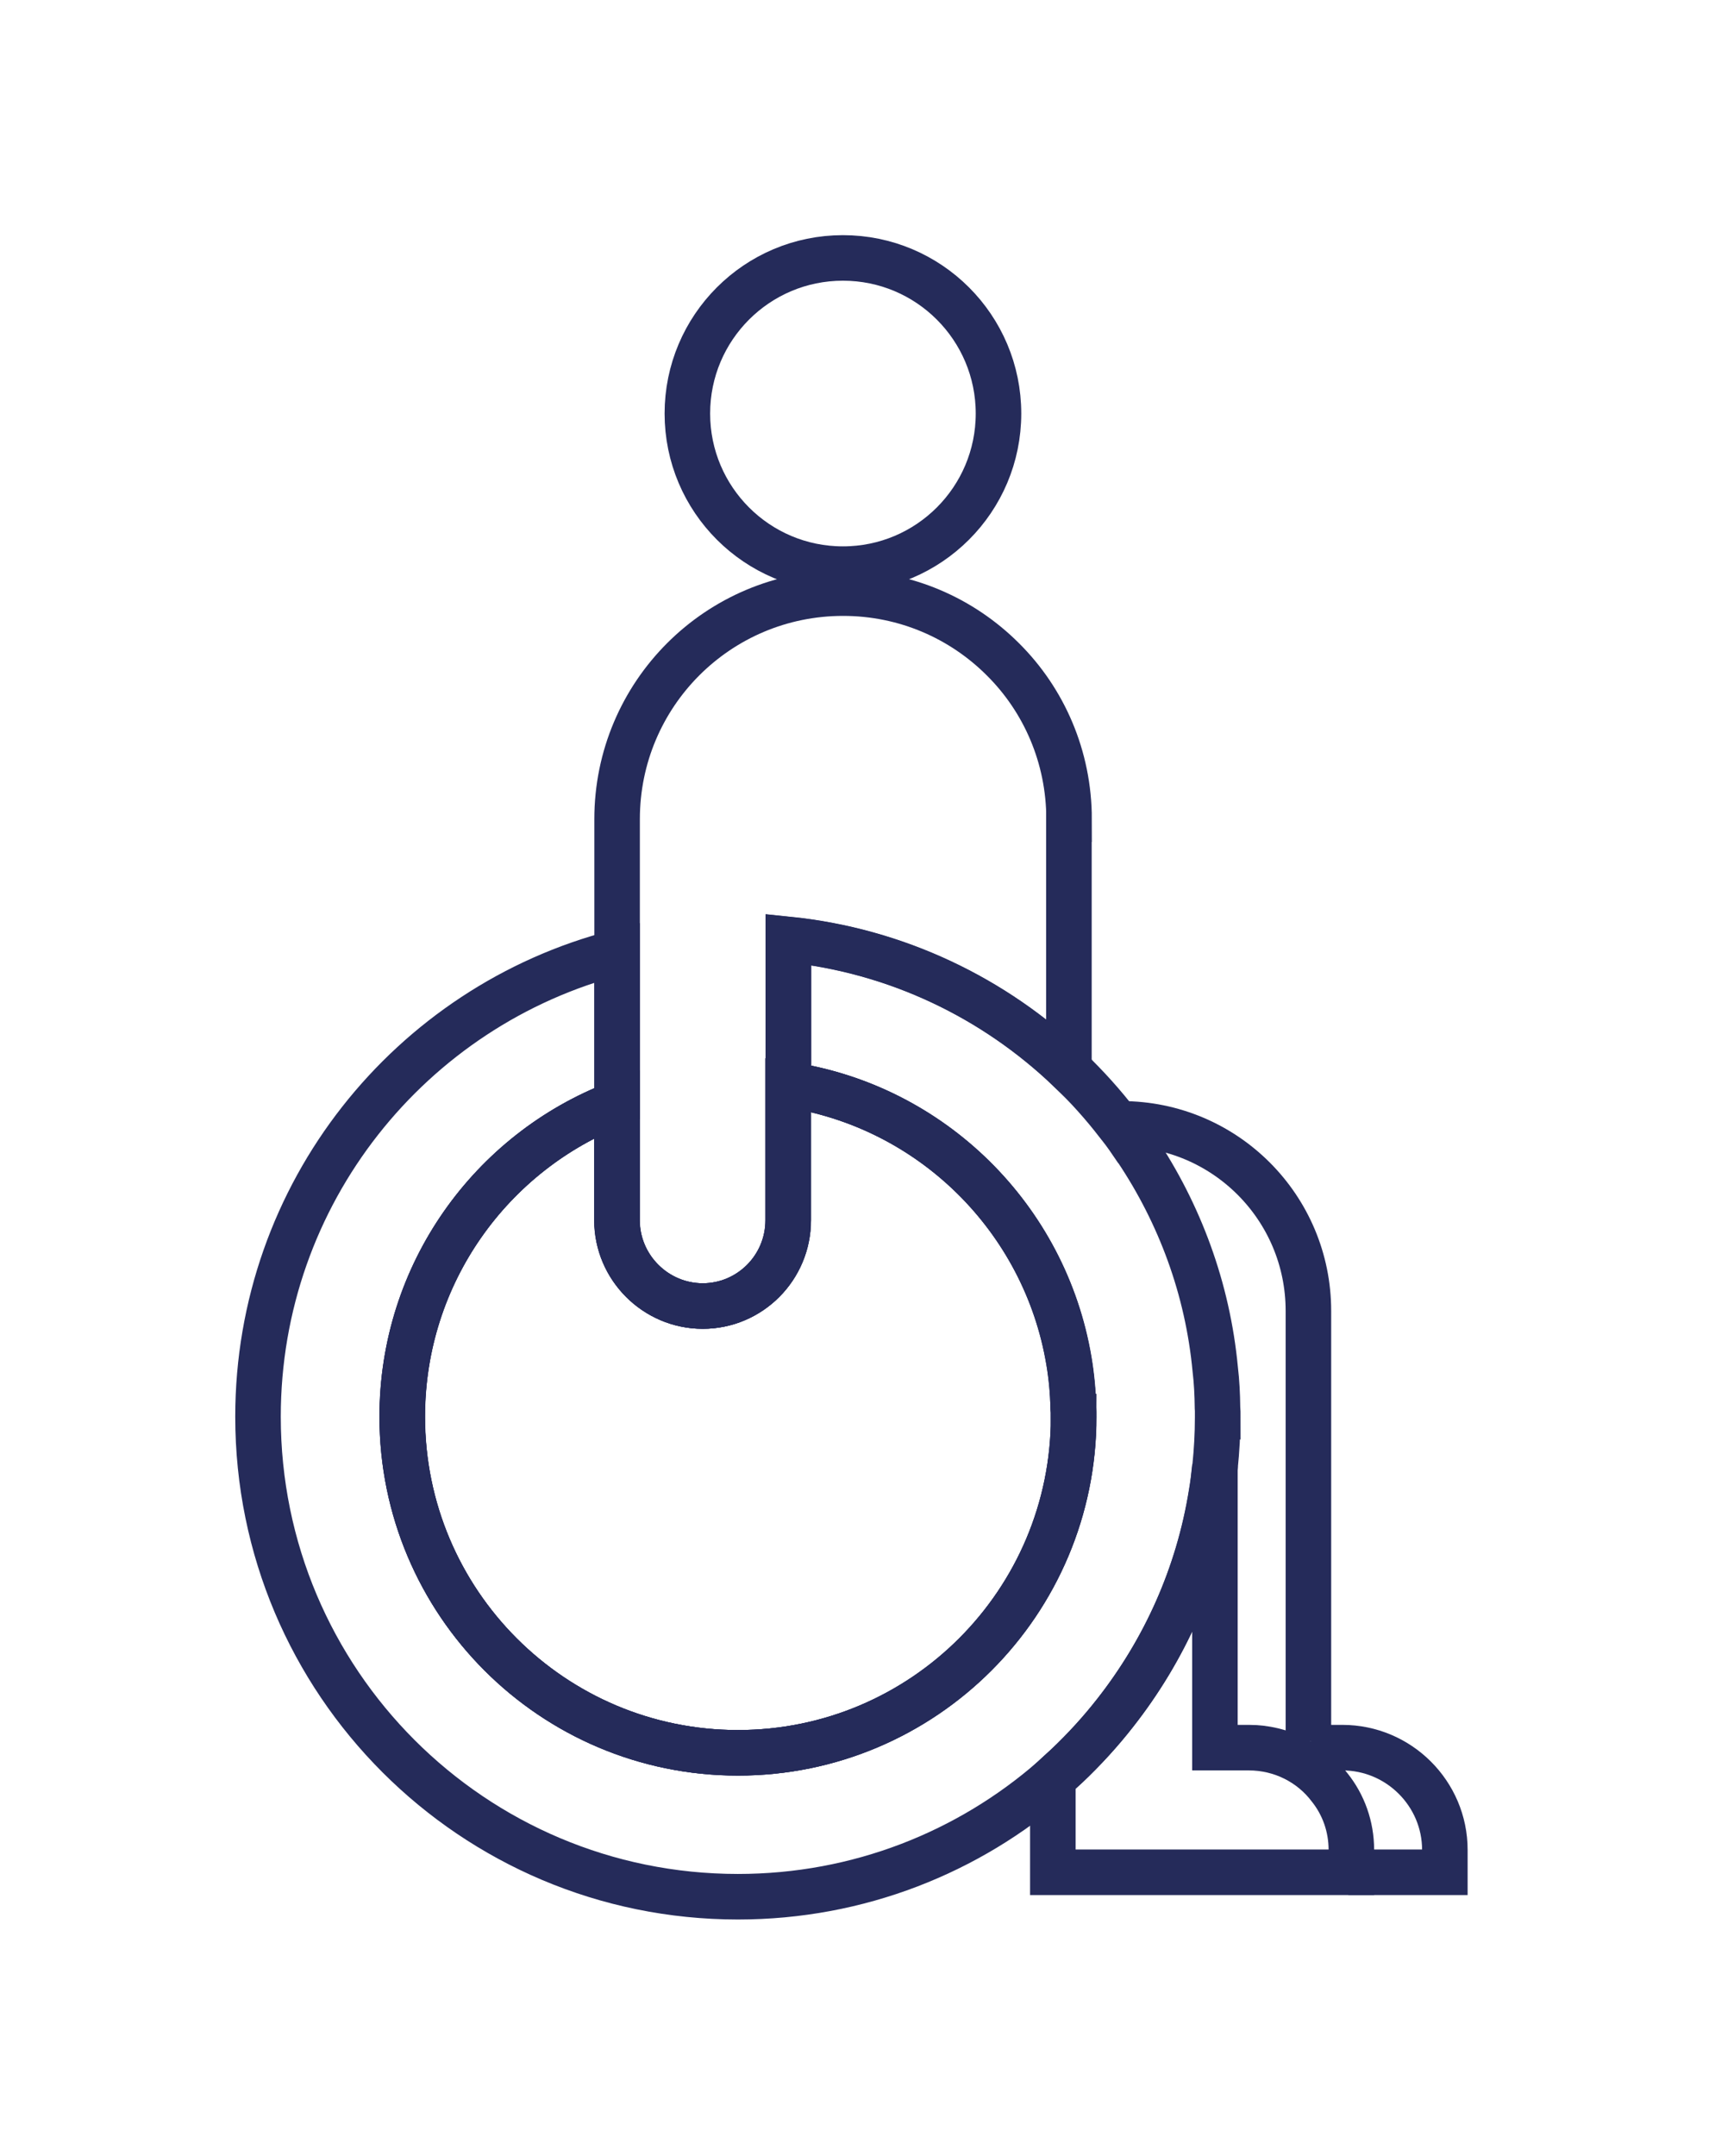
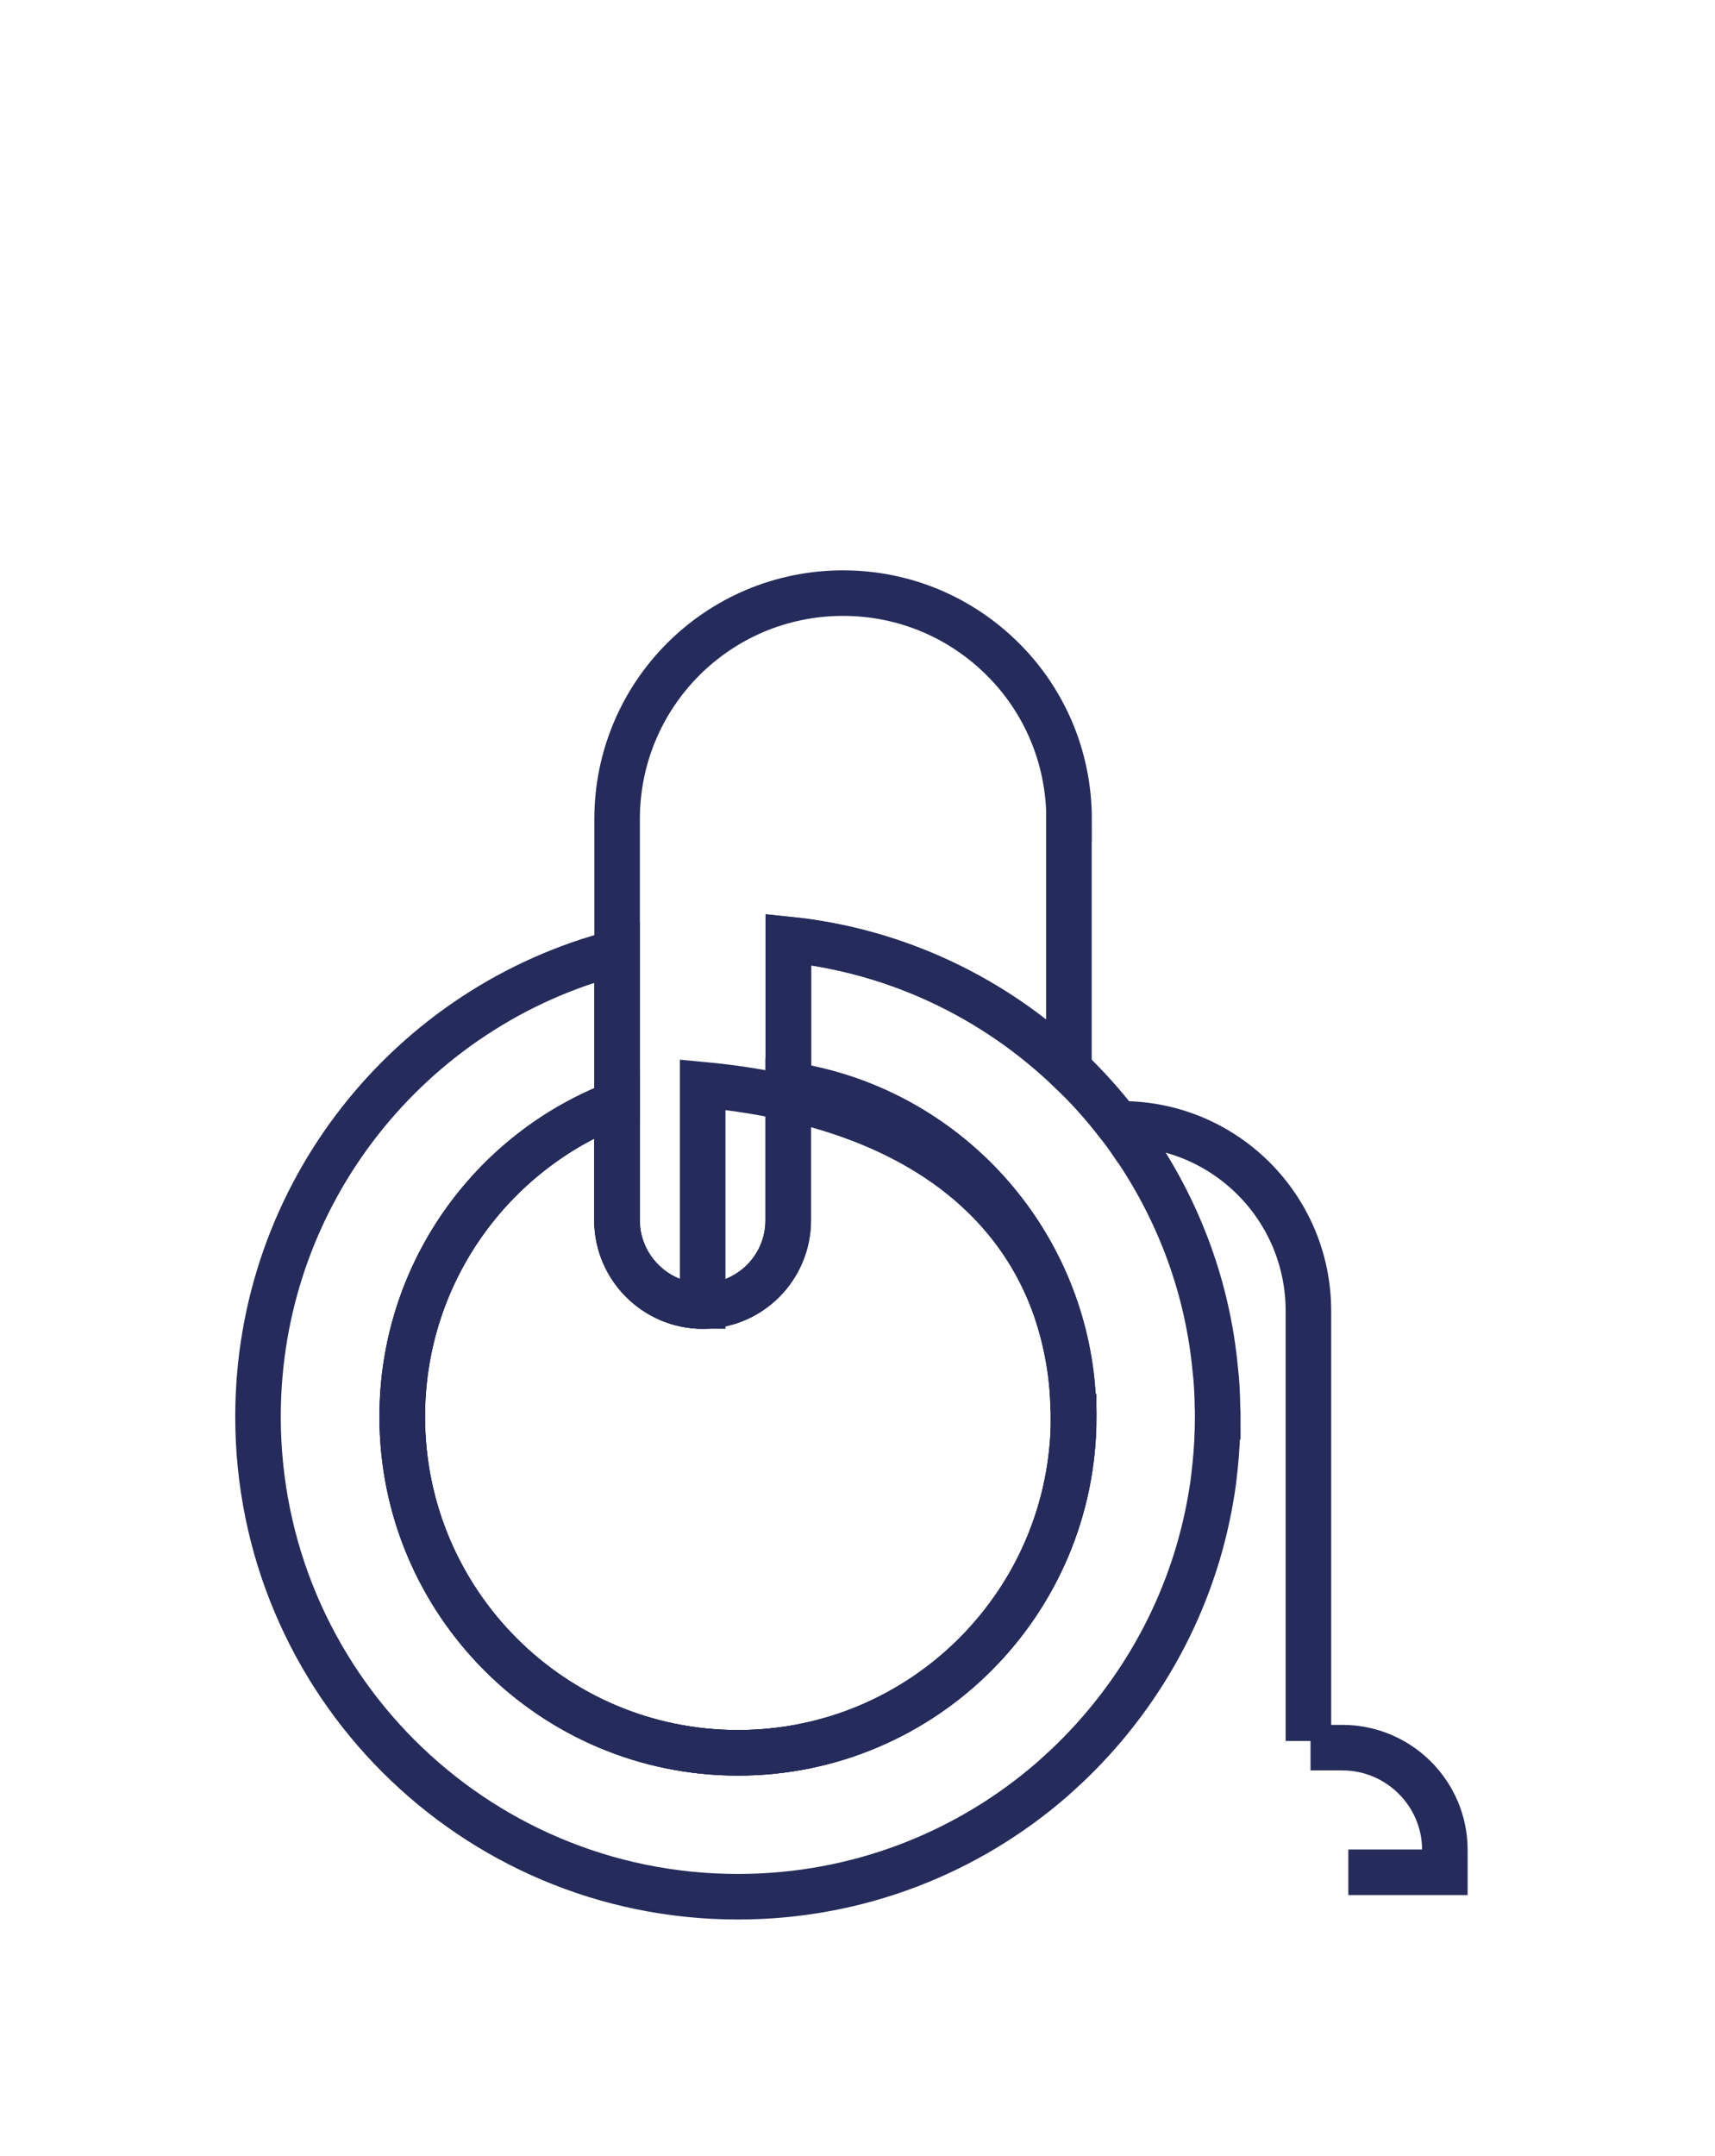
<svg xmlns="http://www.w3.org/2000/svg" width="113" height="142" viewBox="0 0 113 142" fill="none">
  <mask id="mask0_46_26" style="mask-type:luminance" maskUnits="userSpaceOnUse" x="0" y="0" width="113" height="142">
-     <path d="M112.2 0H0V141.94H112.2V0Z" fill="white" />
-   </mask>
+     </mask>
  <g mask="url(#mask0_46_26)">
    <path d="M65.79 27.24C65.79 32.9 61.2 37.49 55.54 37.49C49.88 37.49 45.29 32.9 45.29 27.24C45.29 21.58 49.88 16.99 55.54 16.99C61.2 16.99 65.79 21.58 65.79 27.24Z" stroke="#252B5A" stroke-width="3" stroke-miterlimit="10" />
    <path d="M89.04 121.85V123.33H69.37V117.16C69.68 116.87 69.99 116.6 70.3 116.31C71.44 115.23 72.52 114.05 73.48 112.82C76.72 108.69 78.96 103.76 79.82 98.36C79.92 97.78 79.99 97.18 80.05 96.59V115.12H82.29C84.45 115.12 86.4 116.14 87.61 117.74C88.52 118.88 89.04 120.31 89.04 121.85Z" stroke="#252B5A" stroke-width="3" stroke-miterlimit="10" />
  </g>
  <mask id="mask1_46_26" style="mask-type:luminance" maskUnits="userSpaceOnUse" x="0" y="0" width="113" height="142">
    <path d="M112.2 0H0V141.94H112.2V0Z" fill="white" />
  </mask>
  <g mask="url(#mask1_46_26)">
    <path d="M73.89 74.03C80.7 74.03 86.21 79.54 86.21 86.35V114.68" stroke="#252B5A" stroke-width="3" stroke-miterlimit="10" />
    <path d="M86.35 115.12H88.45C92.17 115.12 95.2 118.15 95.2 121.85V123.33H88.84" stroke="#252B5A" stroke-width="3" stroke-miterlimit="10" />
    <path d="M80.23 93.32V93.38C80.23 94.46 80.17 95.54 80.06 96.6C80 97.2 79.93 97.8 79.83 98.37C78.96 103.77 76.72 108.71 73.48 112.83C72.52 114.06 71.44 115.24 70.3 116.32C69.99 116.61 69.68 116.88 69.37 117.17C63.82 122.01 56.57 124.94 48.62 124.94C31.15 124.94 17 110.79 17 93.32C17 78.61 27.05 66.25 40.66 62.74V72.69C32.37 75.87 26.51 83.91 26.51 93.32C26.51 105.55 36.4 115.46 48.63 115.46C60.86 115.46 70.75 105.55 70.75 93.32C70.75 93.13 70.75 92.92 70.73 92.72C70.71 91.68 70.61 90.64 70.44 89.63C68.86 80.24 61.38 72.85 51.95 71.45V61.88C59.08 62.61 65.53 65.74 70.44 70.44C71.6 71.56 72.68 72.75 73.66 74.03C73.7 74.09 73.74 74.13 73.78 74.18C74.15 74.64 74.49 75.14 74.82 75.63C74.84 75.65 74.86 75.69 74.88 75.71L74.9 75.73C77.72 79.95 79.57 84.87 80.07 90.19C80.17 91.02 80.21 91.87 80.22 92.72C80.24 92.91 80.24 93.13 80.24 93.32H80.23Z" stroke="#252B5A" stroke-width="3" stroke-miterlimit="10" />
    <path d="M70.74 93.32C70.74 105.55 60.83 115.46 48.62 115.46C36.41 115.46 26.5 105.55 26.5 93.32C26.5 83.91 32.36 75.87 40.65 72.69V80.38C40.65 81.94 41.29 83.35 42.31 84.37C43.33 85.39 44.74 86.03 46.3 86.03C49.41 86.03 51.93 83.5 51.93 80.38V71.45C61.36 72.86 68.84 80.24 70.42 89.63C70.59 90.63 70.69 91.67 70.71 92.72C70.73 92.91 70.73 93.13 70.73 93.32H70.74Z" stroke="#252B5A" stroke-width="3" stroke-miterlimit="10" />
-     <path d="M70.74 93.32C70.74 105.55 60.83 115.46 48.62 115.46C36.41 115.46 26.5 105.55 26.5 93.32C26.5 83.91 32.36 75.87 40.65 72.69V80.38C40.65 81.94 41.29 83.35 42.31 84.37C43.33 85.39 44.74 86.03 46.3 86.03C49.41 86.03 51.93 83.5 51.93 80.38V71.45C61.36 72.86 68.84 80.24 70.42 89.63C70.59 90.63 70.69 91.67 70.71 92.72C70.73 92.91 70.73 93.13 70.73 93.32H70.74Z" stroke="#252B5A" stroke-width="3" stroke-miterlimit="10" />
+     <path d="M70.74 93.32C70.74 105.55 60.83 115.46 48.62 115.46C36.41 115.46 26.5 105.55 26.5 93.32C26.5 83.91 32.36 75.87 40.65 72.69V80.38C40.65 81.94 41.29 83.35 42.31 84.37C43.33 85.39 44.74 86.03 46.3 86.03V71.45C61.36 72.86 68.84 80.24 70.42 89.63C70.59 90.63 70.69 91.67 70.71 92.72C70.73 92.91 70.73 93.13 70.73 93.32H70.74Z" stroke="#252B5A" stroke-width="3" stroke-miterlimit="10" />
    <path d="M70.43 53.96V70.45C65.51 65.75 59.07 62.62 51.94 61.89V80.38C51.94 83.5 49.41 86.03 46.31 86.03C44.75 86.03 43.34 85.39 42.32 84.37C41.3 83.35 40.66 81.94 40.66 80.38V53.96C40.66 45.73 47.31 39.07 55.55 39.07C59.66 39.07 63.38 40.73 66.08 43.43C68.78 46.11 70.44 49.85 70.44 53.96H70.43Z" stroke="#252B5A" stroke-width="3" stroke-miterlimit="10" />
  </g>
</svg>